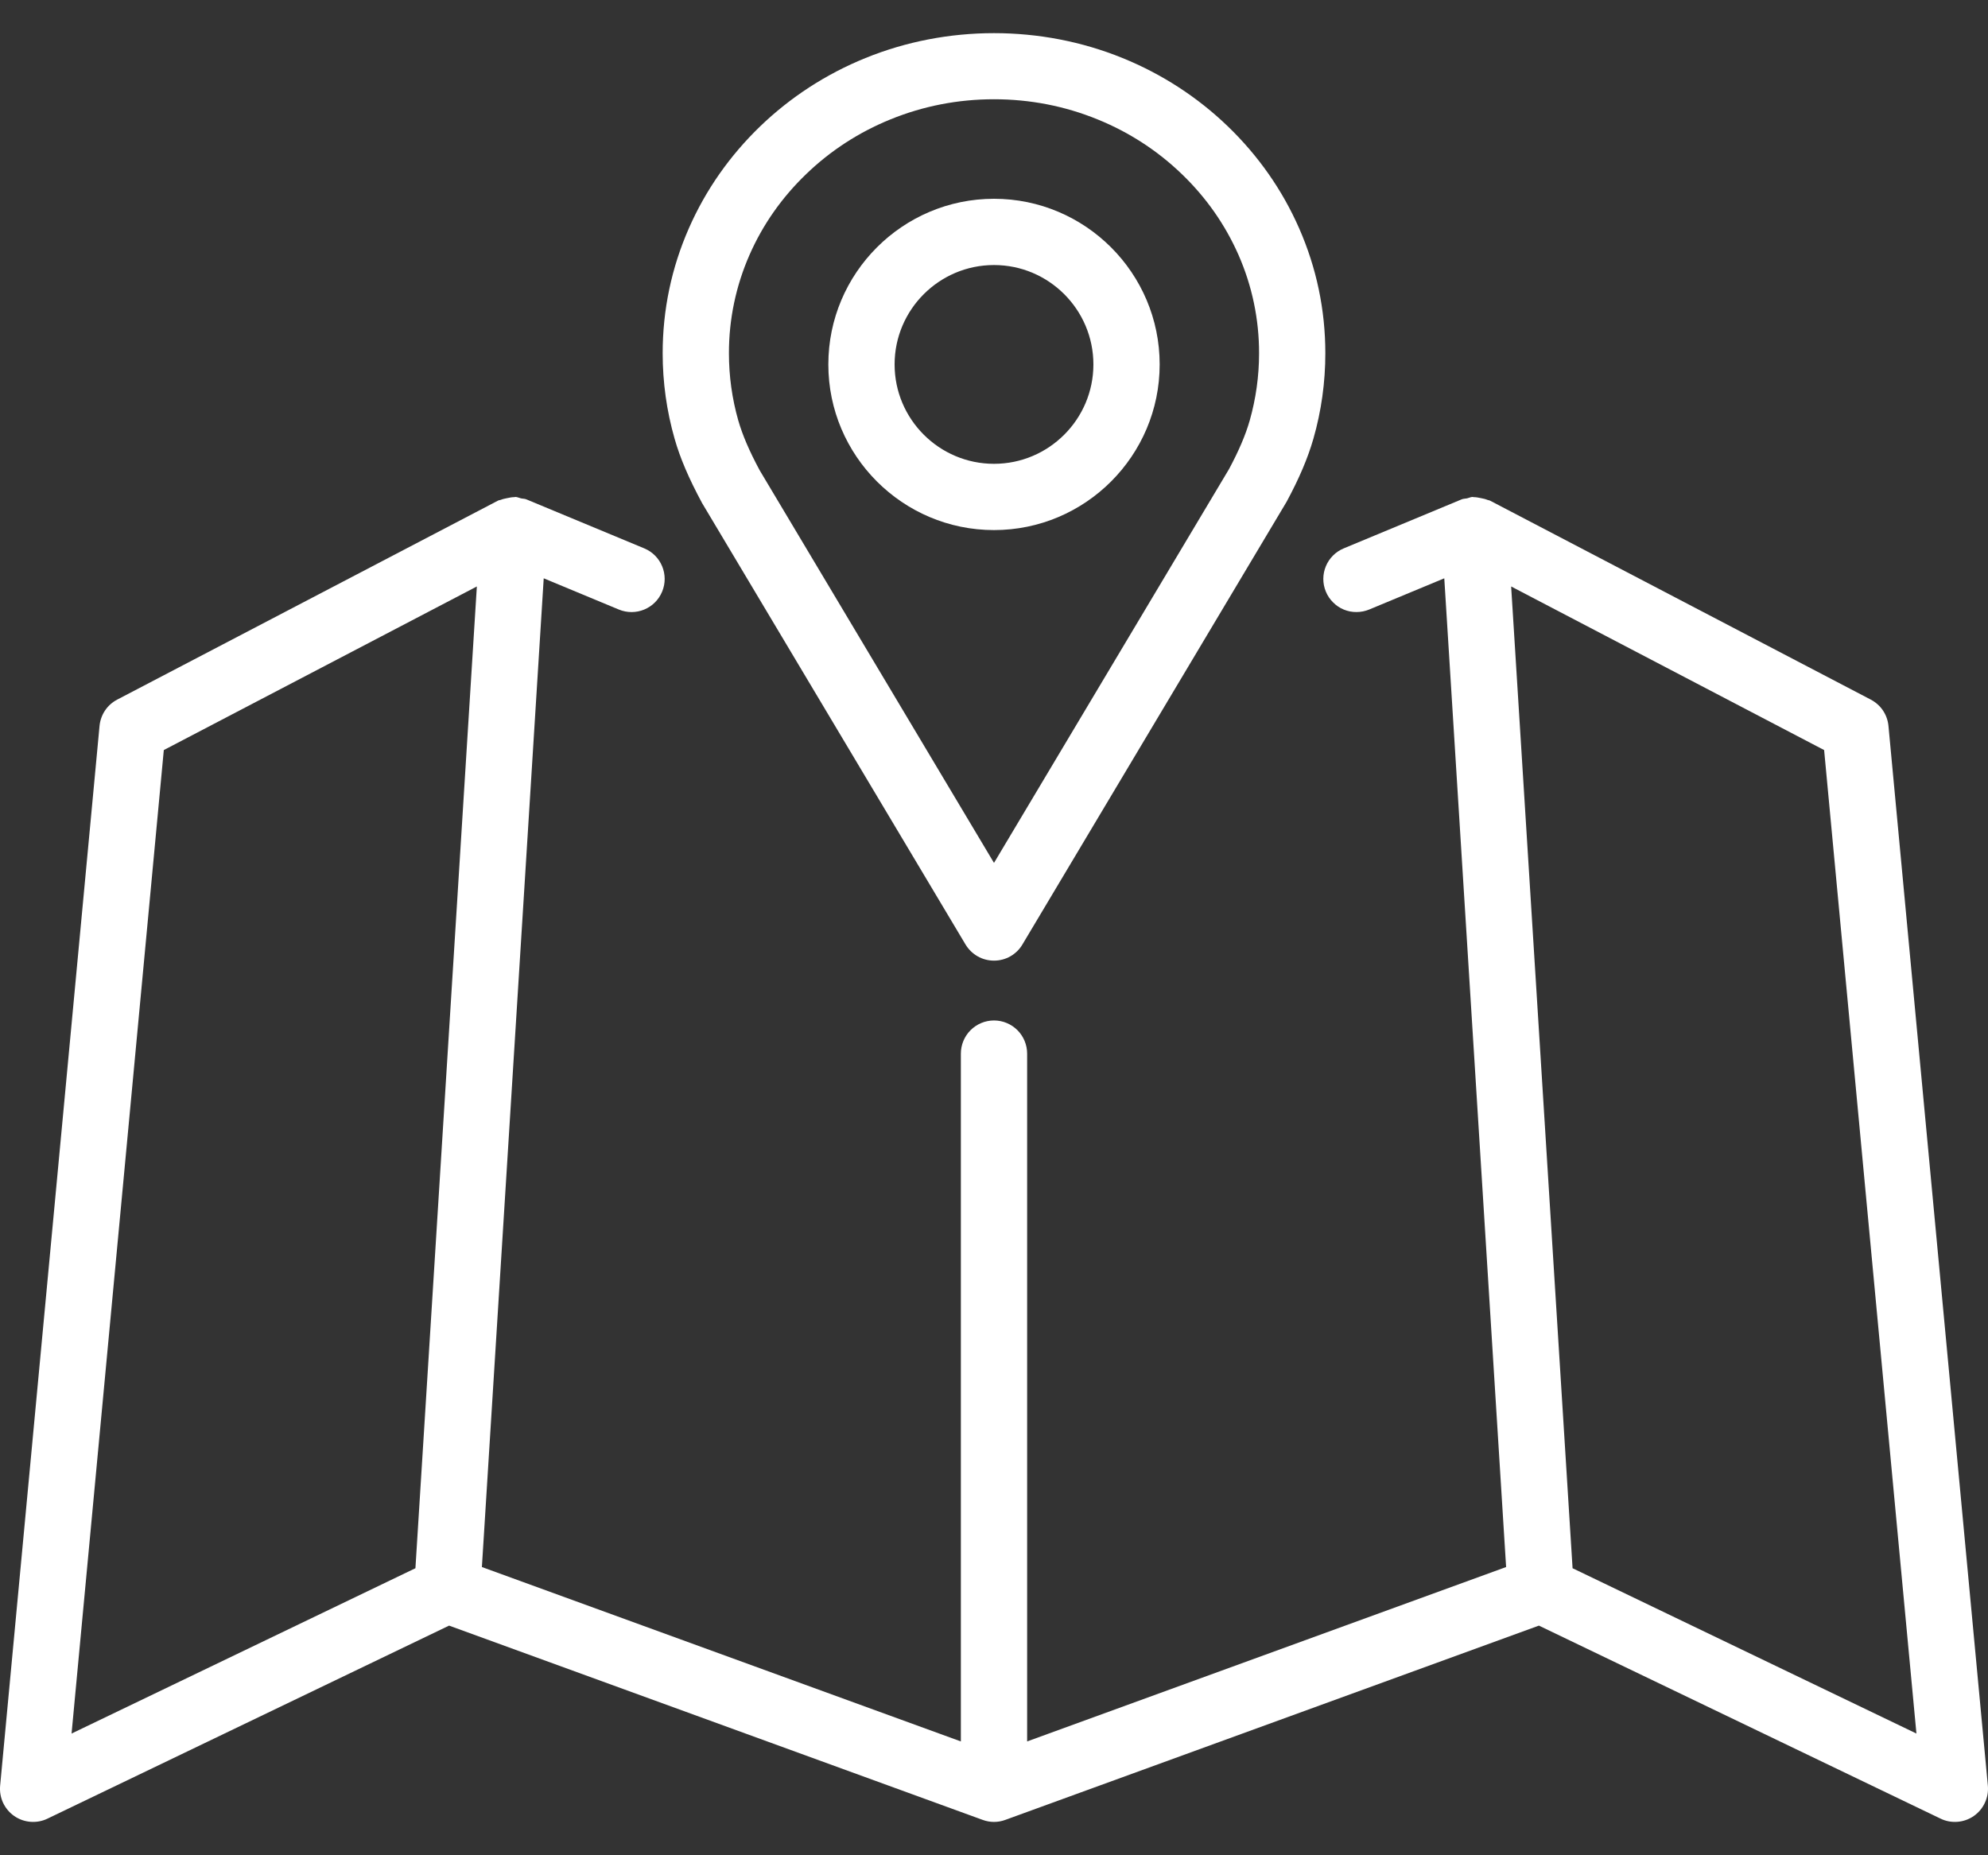
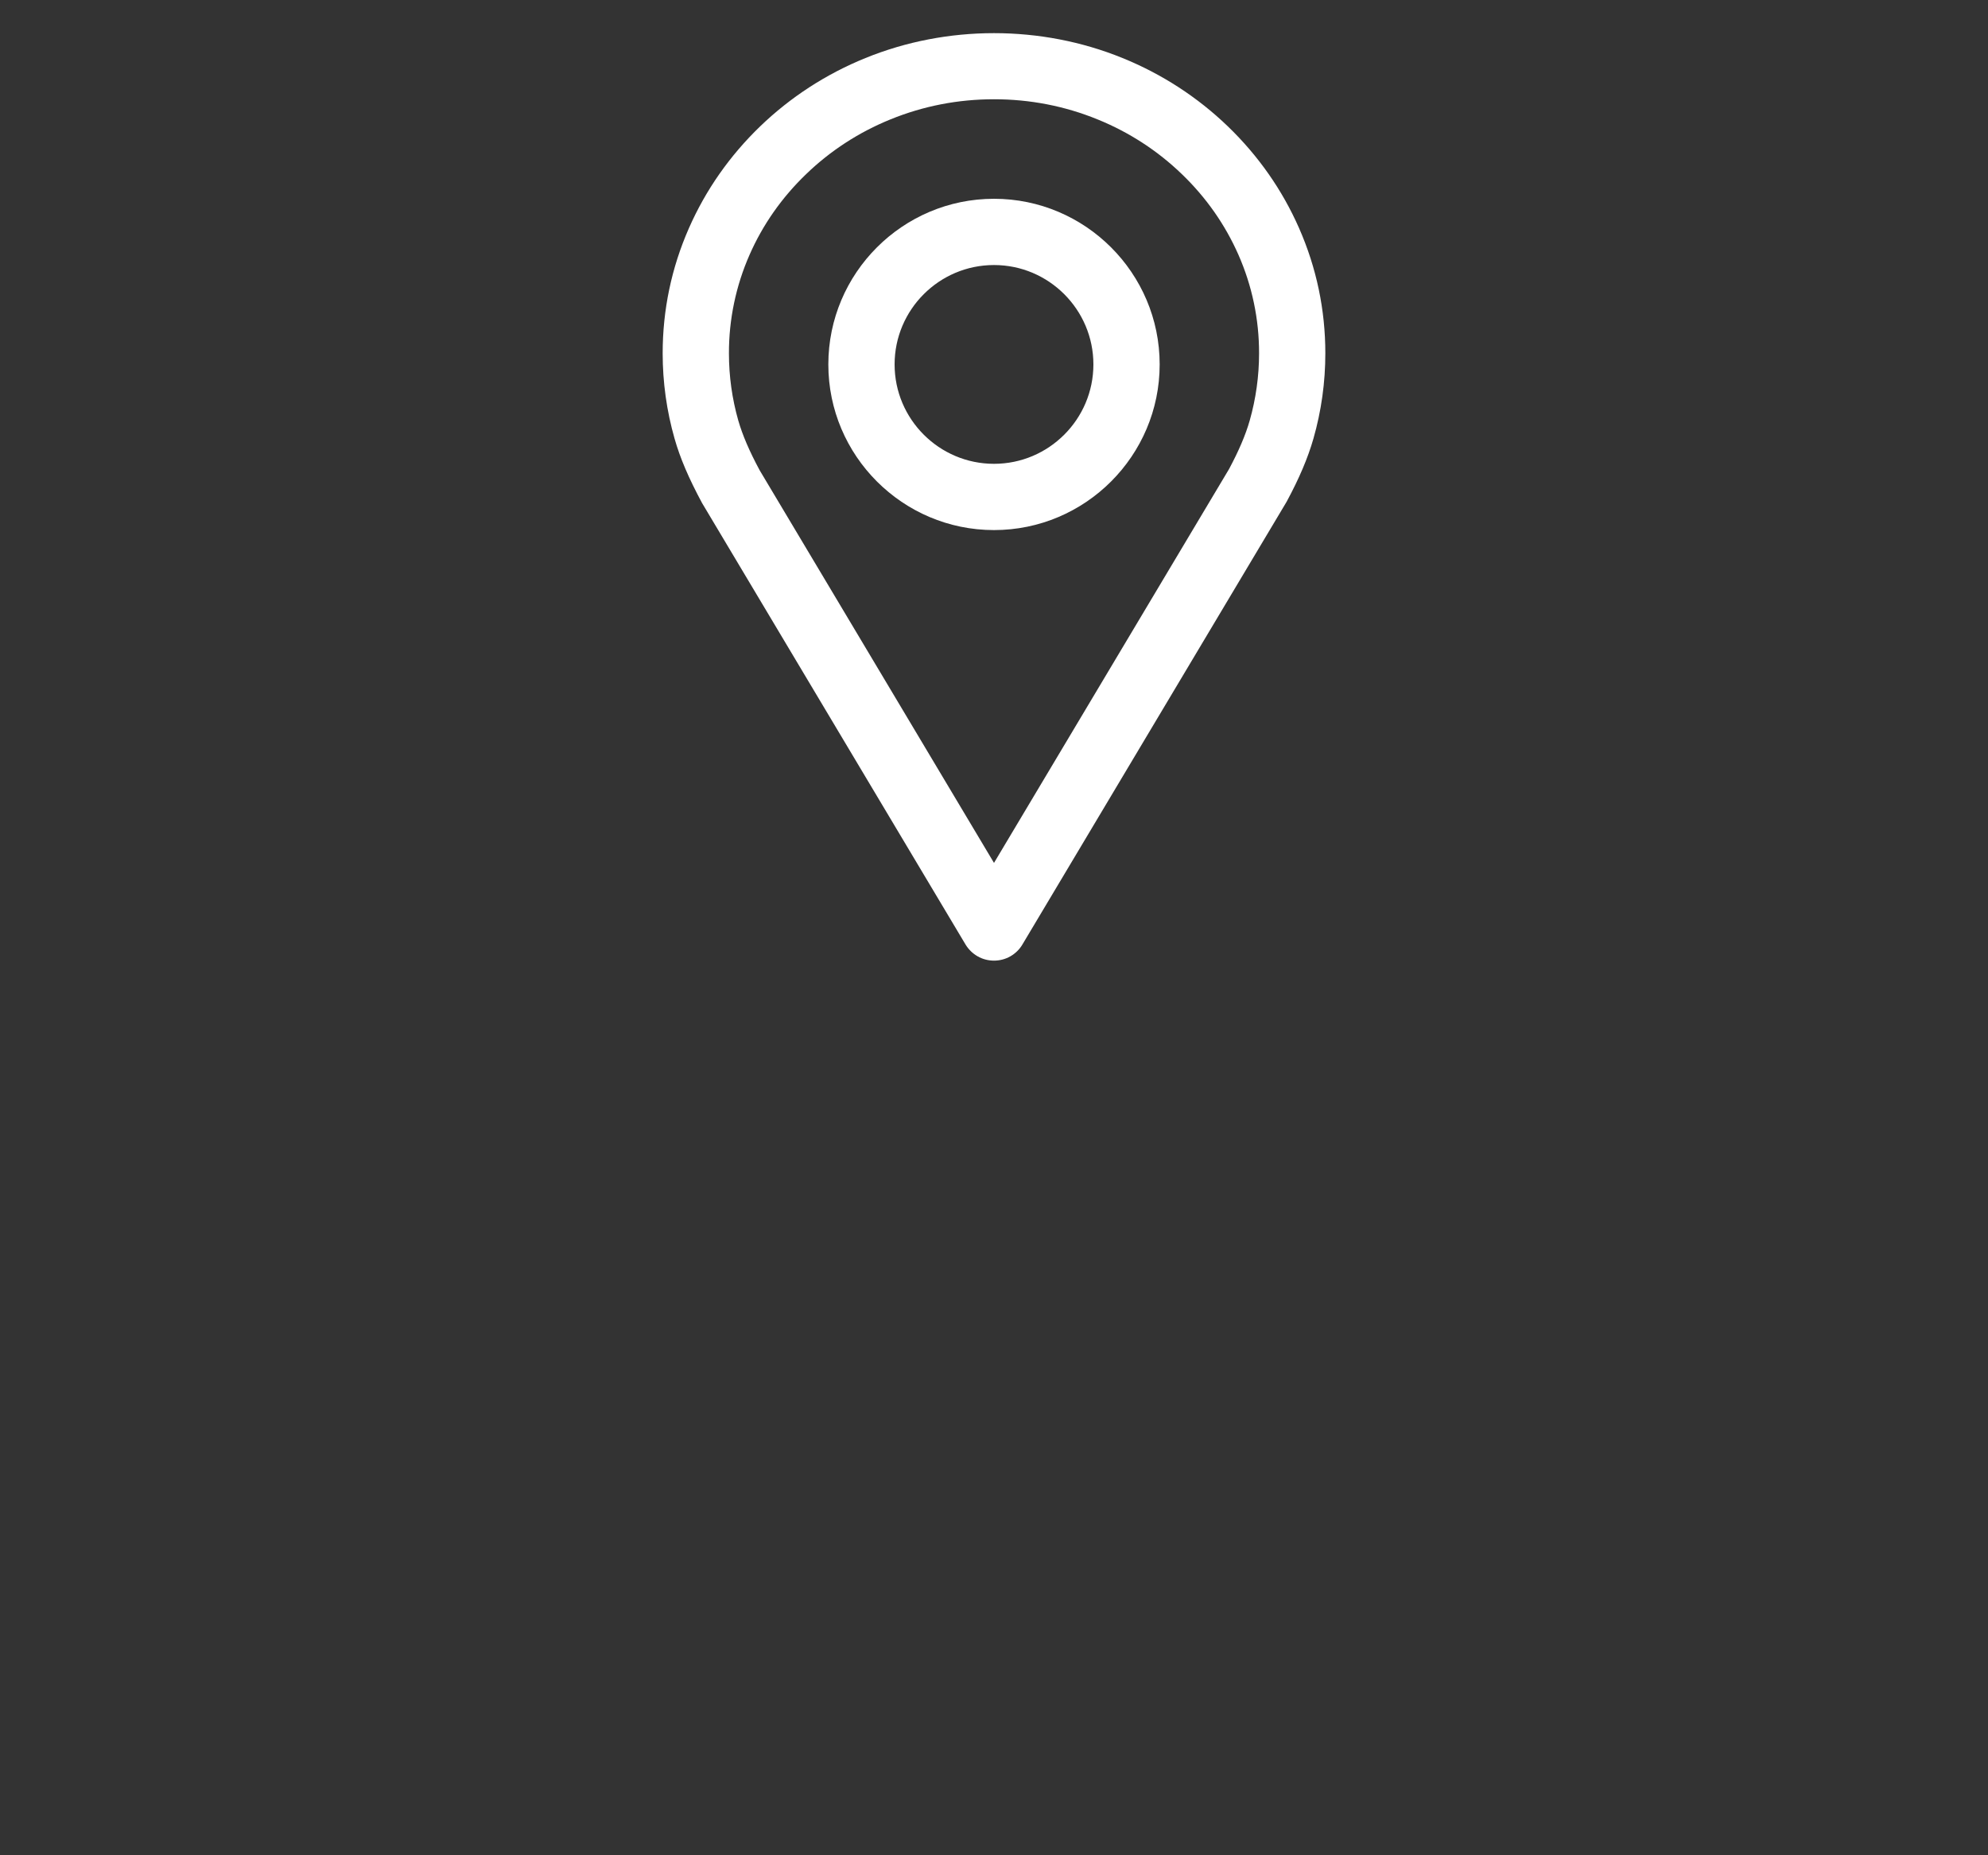
<svg xmlns="http://www.w3.org/2000/svg" width="30" height="28" viewBox="0 0 30 28" fill="none">
  <rect x="0" y="0" width="30" height="28" fill="#333333" stroke="none" />
-   <path d="M29.998 26.95L28.498 10.956C28.49 10.873 28.462 10.793 28.415 10.723C28.369 10.654 28.305 10.598 28.232 10.559L22.482 7.554C22.471 7.549 22.459 7.55 22.448 7.545C22.415 7.531 22.38 7.524 22.344 7.517C22.309 7.51 22.276 7.503 22.241 7.503C22.233 7.503 22.227 7.5 22.219 7.5C22.19 7.502 22.166 7.515 22.14 7.521C22.113 7.527 22.084 7.525 22.058 7.536L20.278 8.276C20.023 8.382 19.902 8.674 20.008 8.929C20.033 8.99 20.07 9.045 20.117 9.091C20.163 9.138 20.218 9.175 20.279 9.2C20.34 9.225 20.405 9.238 20.471 9.237C20.536 9.237 20.601 9.224 20.662 9.199L21.795 8.728L22.728 23.65L15.5 26.282V15.901C15.5 15.769 15.447 15.641 15.354 15.548C15.26 15.454 15.133 15.401 15 15.401C14.867 15.401 14.74 15.454 14.646 15.548C14.553 15.641 14.5 15.769 14.5 15.901V26.282L7.272 23.65L8.205 8.728L9.338 9.199C9.593 9.305 9.886 9.185 9.992 8.929C10.098 8.674 9.977 8.382 9.722 8.276L7.942 7.536C7.916 7.525 7.888 7.528 7.861 7.521C7.834 7.515 7.81 7.502 7.781 7.5C7.773 7.5 7.766 7.503 7.759 7.503C7.722 7.503 7.688 7.511 7.653 7.518C7.619 7.525 7.587 7.531 7.556 7.544C7.544 7.549 7.53 7.548 7.518 7.554L1.768 10.559C1.694 10.598 1.631 10.654 1.585 10.723C1.538 10.793 1.51 10.873 1.502 10.956L0.002 26.95C-0.006 27.038 0.009 27.127 0.046 27.207C0.084 27.288 0.142 27.357 0.214 27.407C0.287 27.458 0.372 27.488 0.46 27.495C0.548 27.502 0.637 27.486 0.717 27.447L6.777 24.534L14.829 27.466C14.939 27.507 15.061 27.507 15.171 27.466L23.223 24.534L29.284 27.447C29.363 27.486 29.452 27.502 29.54 27.495C29.628 27.488 29.713 27.458 29.786 27.407C29.858 27.357 29.916 27.288 29.953 27.207C29.991 27.127 30.006 27.038 29.998 26.95ZM6.269 23.668L1.08 26.163L2.472 11.32L7.196 8.851L6.269 23.668ZM23.731 23.668L22.804 8.851L27.527 11.32L28.92 26.163L23.731 23.668Z" fill="white" />
  <path d="M10.594 7.591L14.57 14.254C14.615 14.329 14.678 14.39 14.753 14.433C14.828 14.476 14.913 14.498 15 14.498C15.086 14.498 15.172 14.476 15.247 14.433C15.322 14.39 15.385 14.329 15.429 14.254L19.416 7.572C19.608 7.215 19.736 6.913 19.82 6.621C19.94 6.202 20 5.768 20 5.332C20 4.677 19.867 4.042 19.604 3.444C19.351 2.868 18.989 2.351 18.529 1.907C18.07 1.465 17.535 1.118 16.94 0.876C15.71 0.375 14.29 0.375 13.06 0.876C12.465 1.118 11.93 1.465 11.471 1.907C11.011 2.351 10.649 2.868 10.396 3.444C10.133 4.042 10 4.677 10 5.332C10 5.768 10.06 6.202 10.18 6.621C10.263 6.913 10.392 7.215 10.594 7.591ZM11.311 3.846C11.511 3.39 11.799 2.98 12.165 2.628C12.532 2.274 12.96 1.996 13.437 1.802C13.932 1.6 14.458 1.498 15 1.498C15.542 1.498 16.068 1.6 16.563 1.802C17.04 1.996 17.468 2.274 17.835 2.628C18.201 2.98 18.488 3.39 18.689 3.846C18.895 4.314 19.001 4.82 19 5.332C19 5.676 18.952 6.018 18.859 6.346C18.796 6.567 18.693 6.806 18.547 7.079L15 13.023L11.464 7.098C11.307 6.806 11.205 6.567 11.141 6.346C11.047 6.016 11 5.675 11 5.332C10.999 4.82 11.105 4.314 11.311 3.846Z" fill="white" />
  <path d="M15 8C16.378 8 17.5 6.878 17.5 5.5C17.5 4.122 16.378 3 15 3C13.622 3 12.5 4.122 12.5 5.5C12.5 6.878 13.622 8 15 8ZM15 4C15.827 4 16.5 4.673 16.5 5.5C16.5 6.327 15.827 7 15 7C14.173 7 13.5 6.327 13.5 5.5C13.5 4.673 14.173 4 15 4Z" fill="white" />
</svg>